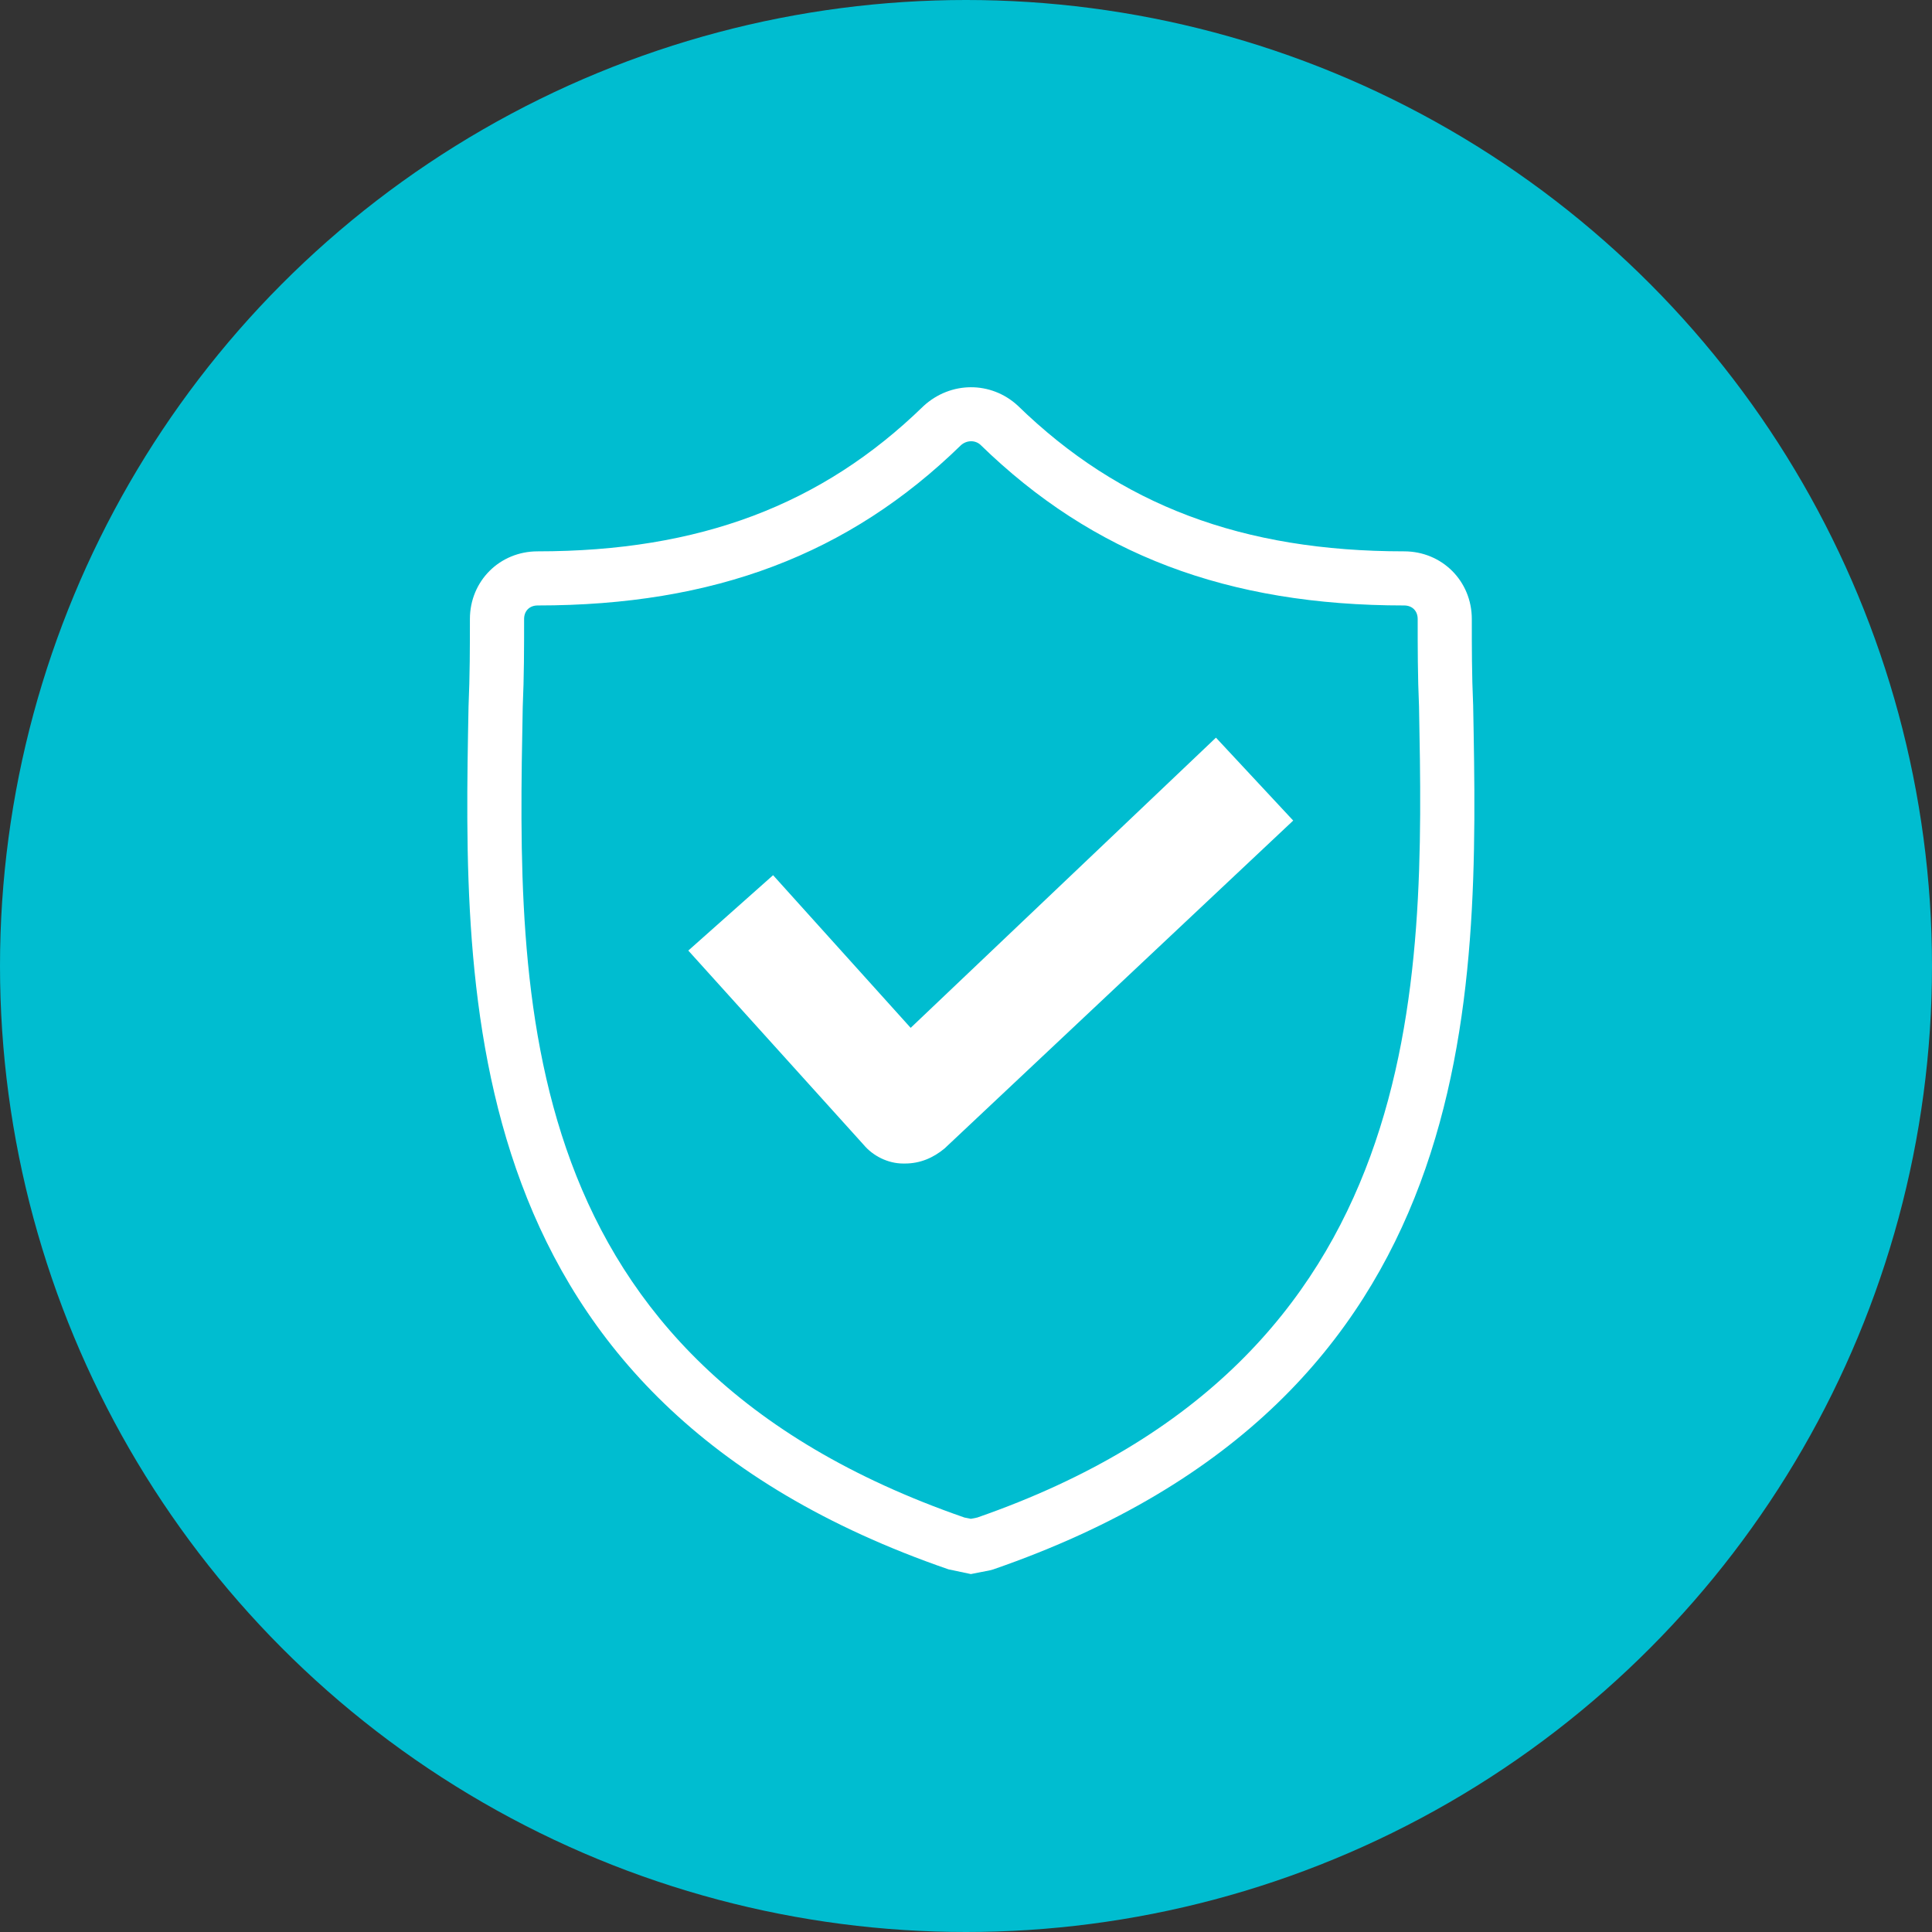
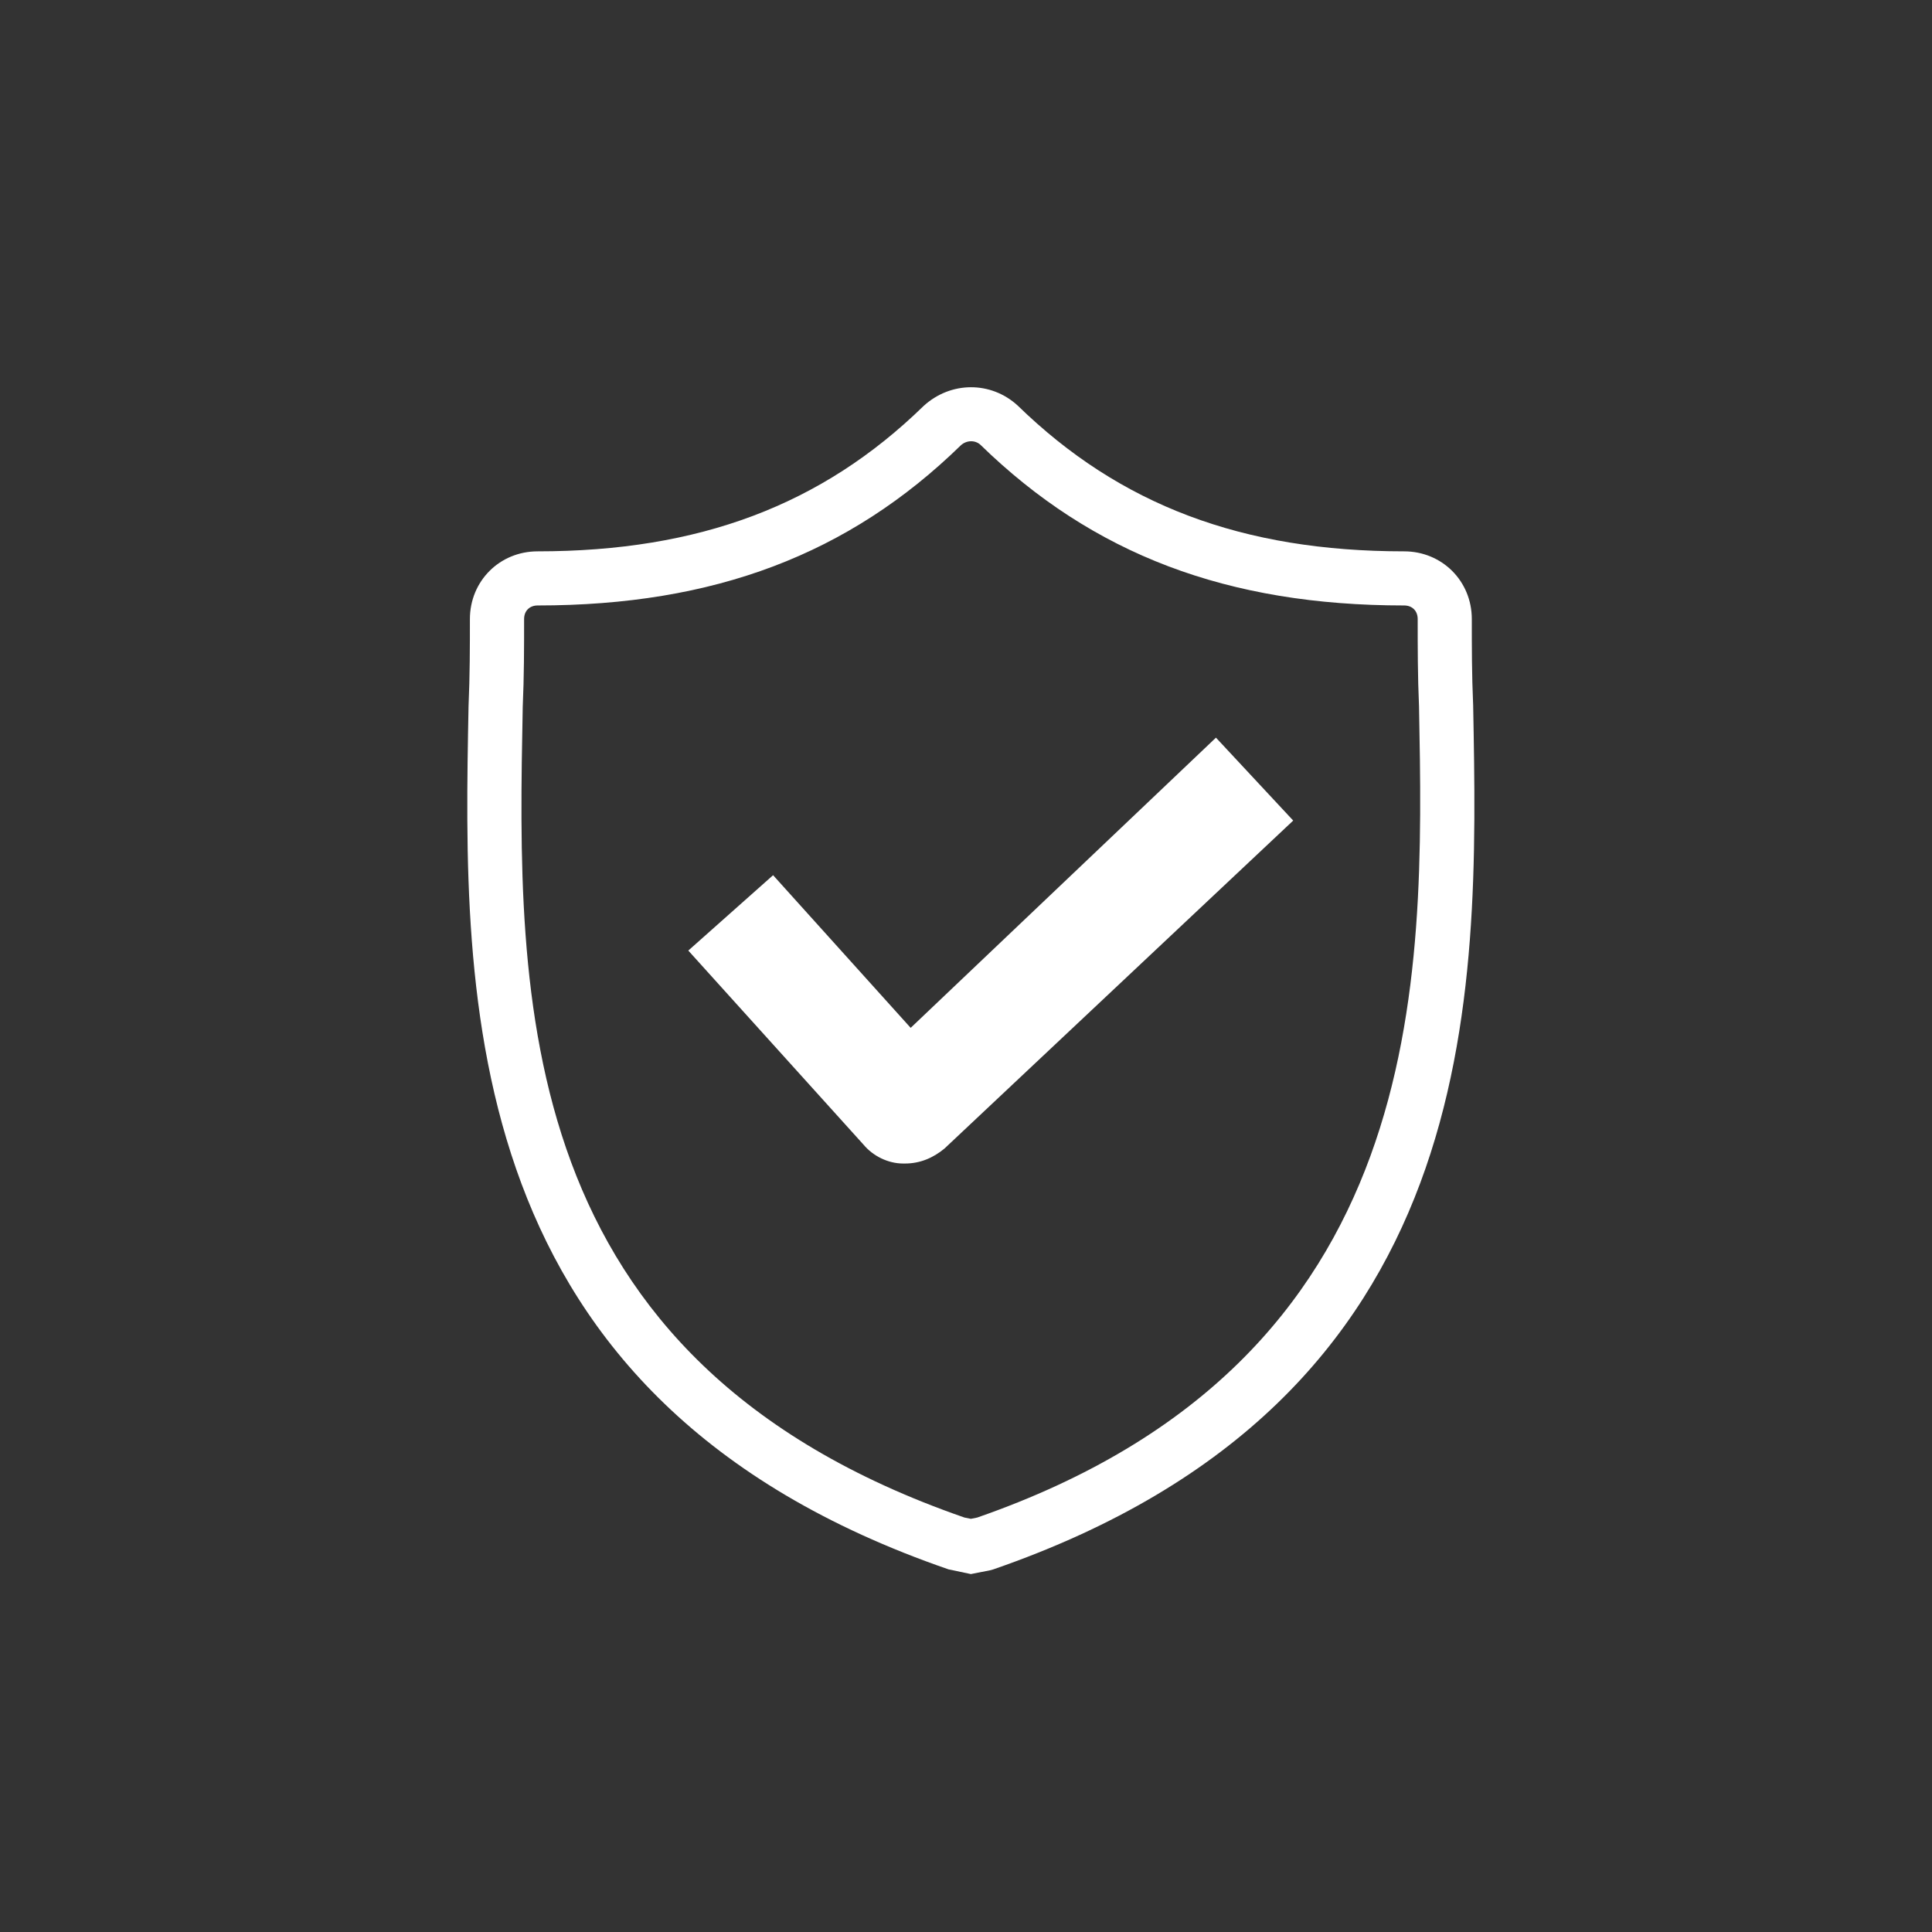
<svg xmlns="http://www.w3.org/2000/svg" version="1.1" x="0px" y="0px" viewBox="0 0 72 72" style="enable-background:new 0 0 72 72;" xml:space="preserve">
  <rect x="0" y="0" width="72" height="72" fill="#333333" stroke="none" />
  <style type="text/css">
	.st0{display:none;}
	.st1{display:inline;}
	.st2{fill:#007BBC;}
	.st3{fill:#FFFFFF;}
	.st4{fill:#EC5727;}
	.st5{fill:#00A4D7;}
	.st6{fill:#EC8423;}
	.st7{fill:#00BDD0;}
	.st8{fill:#E8AD22;}
</style>
  <g id="Layer_1" class="st0">
    <g class="st1">
      <circle class="st2" cx="36" cy="36" r="36" />
      <g>
-         <path class="st3" d="M41.584,40.415c0.407-0.403,1.798-1.788,1.798-1.788     c0.363-0.361,0.363-0.947,0-1.309c-0.362-0.363-0.95-0.363-1.312-0.002     l-1.798,1.788c-0.361,0.36-0.334,0.976-0.001,1.308     C40.607,40.747,41.18,40.818,41.584,40.415 M37.352,36.192     c0.404-0.402,1.795-1.786,1.795-1.786c0.364-0.361,0.364-0.948,0.002-1.309     c-0.361-0.362-0.948-0.362-1.314-0.001l-1.795,1.786     c-0.363,0.362-0.337,0.979-0.002,1.31     C36.372,36.524,36.945,36.596,37.352,36.192 M33.32,32.173     c0.405-0.404,1.797-1.788,1.797-1.788c0.361-0.361,0.362-0.947,0.001-1.309     c-0.362-0.362-0.95-0.362-1.312-0.001l-1.797,1.788     c-0.363,0.361-0.335,0.976-0.001,1.309     C32.34,32.505,32.915,32.577,33.32,32.173 M24.978,22.047l1.312-1.309     l-4.166-4.156l1.585-1.581c0.361-0.361,0.361-0.948,0-1.309     c-0.363-0.361-0.951-0.361-1.312,0l-8.174,8.151c-0.362,0.363-0.362,0.948,0,1.31     c0.363,0.361,0.96,0.351,1.312,0c0.354-0.353,1.245-1.241,1.245-1.241     l4.169,4.155l1.313-1.309l-4.17-4.155l2.72-2.712L24.978,22.047z      M54.09,53.905c-0.364,0.362-0.949,0.362-1.312,0L48.351,49.49     c0,0-6.418,0.468-6.473,0.468c-0.749,0-1.625-0.347-2.14-0.86L21.472,30.884     l-1.125,1.121c-0.347,0.346-0.972,0.34-1.312,0c-0.341-0.34-0.363-0.947,0-1.308     l12.24-12.208c0.361-0.361,0.948-0.361,1.312,0     c0.362,0.362,0.362,0.948,0,1.309l-9.803,9.775l18.264,18.215     c0.171,0.169,0.617,0.338,0.86,0.316l5.736-0.419     c0.071-0.007,0.186-0.114,0.196-0.185l0.836-6.274     c0.028-0.218-0.115-0.642-0.27-0.796l-16.398-16.352     c-0.363-0.361-0.363-0.947,0-1.309c0.362-0.361,0.949-0.361,1.313,0l16.397,16.352     c0.566,0.567,0.903,1.554,0.796,2.348l-0.896,6.668l4.471,4.459     C54.454,52.959,54.454,53.543,54.09,53.905" />
-       </g>
+         </g>
    </g>
  </g>
  <g id="Layer_1_copy" class="st0">
    <g class="st1">
      <circle class="st4" cx="36" cy="36" r="36" />
      <g>
        <path class="st3" d="M41.584,40.415c0.407-0.403,1.798-1.788,1.798-1.788     c0.363-0.361,0.363-0.947,0-1.309c-0.362-0.363-0.95-0.363-1.312-0.002     l-1.798,1.788c-0.361,0.36-0.334,0.976-0.001,1.308     C40.607,40.747,41.18,40.818,41.584,40.415 M37.352,36.192     c0.404-0.402,1.795-1.786,1.795-1.786c0.364-0.361,0.364-0.948,0.002-1.309     c-0.361-0.362-0.948-0.362-1.314-0.001l-1.795,1.786     c-0.363,0.362-0.337,0.979-0.002,1.31     C36.372,36.524,36.945,36.596,37.352,36.192 M33.32,32.173     c0.405-0.404,1.797-1.788,1.797-1.788c0.361-0.361,0.362-0.947,0.001-1.309     c-0.362-0.362-0.95-0.362-1.312-0.001l-1.797,1.788     c-0.363,0.361-0.335,0.976-0.001,1.309     C32.34,32.505,32.915,32.577,33.32,32.173 M24.978,22.047l1.312-1.309     l-4.166-4.156l1.585-1.581c0.361-0.361,0.361-0.948,0-1.309     c-0.363-0.361-0.951-0.361-1.312,0l-8.174,8.151c-0.362,0.363-0.362,0.948,0,1.31     c0.363,0.361,0.96,0.351,1.312,0c0.354-0.353,1.245-1.241,1.245-1.241     l4.169,4.155l1.313-1.309l-4.17-4.155l2.72-2.712L24.978,22.047z      M54.09,53.905c-0.364,0.362-0.949,0.362-1.312,0L48.351,49.49     c0,0-6.418,0.468-6.473,0.468c-0.749,0-1.625-0.347-2.14-0.86L21.472,30.884     l-1.125,1.121c-0.347,0.346-0.972,0.34-1.312,0c-0.341-0.34-0.363-0.947,0-1.308     l12.24-12.208c0.361-0.361,0.948-0.361,1.312,0     c0.362,0.362,0.362,0.948,0,1.309l-9.803,9.775l18.264,18.215     c0.171,0.169,0.617,0.338,0.86,0.316l5.736-0.419     c0.071-0.007,0.186-0.114,0.196-0.185l0.836-6.274     c0.028-0.218-0.115-0.642-0.27-0.796l-16.398-16.352     c-0.363-0.361-0.363-0.947,0-1.309c0.362-0.361,0.949-0.361,1.313,0l16.397,16.352     c0.566,0.567,0.903,1.554,0.796,2.348l-0.896,6.668l4.471,4.459     C54.454,52.959,54.454,53.543,54.09,53.905" />
      </g>
    </g>
  </g>
  <g id="Layer_3" class="st0">
    <g class="st1">
-       <circle class="st5" cx="36" cy="36" r="36" />
      <g>
        <g>
          <path class="st3" d="M55.274,24.752c-0.336,0.425-0.24,1.026,0.213,1.341      c0.454,0.318,1.094,0.228,1.43-0.198l4.247-5.372      c1.245-1.29,1.189-3.471-0.048-4.622c-1.666-1.549-3.893-1.041-4.886,0.05      c-1.235,1.358-10.775,12.443-10.775,12.443H12.436      c-2.467,0-3.797,1.79-3.797,3.475c0,0.53,0.458,0.959,1.022,0.959      c0.563,0,1.022-0.429,1.022-0.959c0-0.578,0.37-1.556,1.753-1.556h44.498      c1.374,0,1.861,0.837,1.861,1.556c0,0.642-0.577,1.574-1.618,1.574      c-0.535,0-0.978,0.384-1.019,0.884c-0.667,8.137-5.809,14.848-13.772,17.989      H27.24c-7.962-3.14-13.105-9.852-13.771-17.989      c-0.043-0.527-0.52-0.919-1.096-0.882c-0.562,0.04-0.984,0.5-0.941,1.028      c0.73,8.938,6.417,16.299,15.216,19.69c0.697,0,15.713-0.001,16.327-0.001      c8.544-3.292,14.156-10.33,15.145-18.919c1.66-0.427,2.718-1.944,2.718-3.374      c0-1.727-1.341-3.475-3.905-3.475h-8.819c0,0,9.142-10.647,9.653-11.181      c0.513-0.538,1.324-0.499,1.86,0.003c0.535,0.502,0.631,1.239,0.003,2.039      C59.001,20.055,55.274,24.752,55.274,24.752 M33.928,39.243      c1.826,0,2.64-0.553,2.64-1.792c0-1.404-1.056-1.69-2.64-1.69h-4.041      v3.476L33.928,39.243z M34.822,47.457h-2.677l4.063-3.111l-3.665-3.54h-2.655      v3.738h-1.787V34.174h5.687c1.075,0,1.795,0.054,2.264,0.171      c0.675,0.17,1.04,0.469,1.482,0.964c0.407,0.461,0.619,1.402,0.619,2.093      c0,0.821-0.314,1.972-1.005,2.555c-0.489,0.411-0.915,0.768-2.247,0.806      c0.533,0.53,2.241,2.22,2.612,2.578c0.41-0.332,2.33-1.849,2.33-1.849      h2.611L34.822,47.457z M42.687,47.457h-2.594c0,0-0.787-0.618-1.463-1.148      l1.32-1.034L42.687,47.457z" />
        </g>
      </g>
    </g>
  </g>
  <g id="Layer_3_copy" class="st0">
    <g class="st1">
      <circle class="st6" cx="36" cy="36" r="36" />
      <g>
        <g>
-           <path class="st3" d="M55.274,24.752c-0.336,0.425-0.24,1.026,0.213,1.341      c0.454,0.318,1.094,0.228,1.43-0.198l4.247-5.372      c1.245-1.29,1.189-3.471-0.048-4.622c-1.666-1.549-3.893-1.041-4.886,0.05      c-1.235,1.358-10.775,12.443-10.775,12.443H12.436      c-2.467,0-3.797,1.79-3.797,3.475c0,0.53,0.458,0.959,1.022,0.959      c0.563,0,1.022-0.429,1.022-0.959c0-0.578,0.37-1.556,1.753-1.556h44.498      c1.374,0,1.861,0.837,1.861,1.556c0,0.642-0.577,1.574-1.618,1.574      c-0.535,0-0.978,0.384-1.019,0.884c-0.667,8.137-5.809,14.848-13.772,17.989      H27.24c-7.962-3.14-13.105-9.852-13.771-17.989      c-0.043-0.527-0.52-0.919-1.096-0.882c-0.562,0.04-0.984,0.5-0.941,1.028      c0.73,8.938,6.417,16.299,15.216,19.69c0.697,0,15.713-0.001,16.327-0.001      c8.544-3.292,14.156-10.33,15.145-18.919c1.66-0.427,2.718-1.944,2.718-3.374      c0-1.727-1.341-3.475-3.905-3.475h-8.819c0,0,9.142-10.647,9.653-11.181      c0.513-0.538,1.324-0.499,1.86,0.003c0.535,0.502,0.631,1.239,0.003,2.039      C59.001,20.055,55.274,24.752,55.274,24.752 M33.928,39.243      c1.826,0,2.64-0.553,2.64-1.792c0-1.404-1.056-1.69-2.64-1.69h-4.041      v3.476L33.928,39.243z M34.822,47.457h-2.677l4.063-3.111l-3.665-3.54h-2.655      v3.738h-1.787V34.174h5.687c1.075,0,1.795,0.054,2.264,0.171      c0.675,0.17,1.04,0.469,1.482,0.964c0.407,0.461,0.619,1.402,0.619,2.093      c0,0.821-0.314,1.972-1.005,2.555c-0.489,0.411-0.915,0.768-2.247,0.806      c0.533,0.53,2.241,2.22,2.612,2.578c0.41-0.332,2.33-1.849,2.33-1.849      h2.611L34.822,47.457z M42.687,47.457h-2.594c0,0-0.787-0.618-1.463-1.148      l1.32-1.034L42.687,47.457z" />
-         </g>
+           </g>
      </g>
    </g>
  </g>
  <g id="Layer_2">
    <g>
-       <circle class="st7" cx="36" cy="36" r="36" />
      <g>
        <path class="st3" d="M36.182,58.661l-0.834-0.176     c-18.379-6.336-18.095-21.262-17.887-32.16     c0.051-1.159,0.051-2.225,0.051-3.255c0-1.414,1.108-2.523,2.523-2.523     c6.021,0,10.591-1.721,14.382-5.415c1.014-0.93,2.51-0.931,3.505-0.022     c3.813,3.716,8.384,5.437,14.405,5.437c1.415,0,2.523,1.108,2.523,2.523     c0,1.03,0,2.096,0.049,3.184l0.001,0.027     c0.207,10.911,0.491,25.853-17.884,32.206l-0.132,0.035L36.182,58.661z      M35.942,56.554l0.24,0.048l0.239-0.048c16.916-5.884,16.657-19.947,16.462-30.224     c-0.05-1.129-0.05-2.213-0.05-3.262c0-0.302-0.203-0.504-0.505-0.504     c-6.582,0-11.599-1.903-15.79-5.988c-0.197-0.18-0.514-0.178-0.732,0.021     c-4.17,4.065-9.188,5.967-15.769,5.967c-0.302,0-0.505,0.203-0.505,0.504     c0,1.053,0,2.142-0.051,3.275C19.272,37.2,19.017,50.685,35.942,56.554z" />
        <path class="st3" d="M35.202,42.799c-0.421,0.351-0.913,0.562-1.475,0.562h-0.07     c-0.562,0-1.124-0.281-1.475-0.702L25.651,35.425l3.16-2.809l5.127,5.689     l11.377-10.815l2.879,3.09L35.202,42.799z" />
      </g>
    </g>
  </g>
  <g id="Layer_2_copy" class="st0">
    <g class="st1">
      <circle class="st8" cx="36" cy="36" r="36" />
      <g>
        <path class="st3" d="M36.182,58.661l-0.834-0.176     c-18.379-6.336-18.095-21.262-17.887-32.16     c0.051-1.159,0.051-2.225,0.051-3.255c0-1.414,1.108-2.523,2.523-2.523     c6.021,0,10.591-1.721,14.382-5.415c1.014-0.93,2.51-0.931,3.505-0.022     c3.813,3.716,8.384,5.437,14.405,5.437c1.415,0,2.523,1.108,2.523,2.523     c0,1.03,0,2.096,0.049,3.184l0.001,0.027     c0.207,10.911,0.491,25.853-17.884,32.206l-0.132,0.035L36.182,58.661z      M35.942,56.554l0.24,0.048l0.239-0.048c16.916-5.884,16.657-19.947,16.462-30.224     c-0.05-1.129-0.05-2.213-0.05-3.262c0-0.302-0.203-0.504-0.505-0.504     c-6.582,0-11.599-1.903-15.79-5.988c-0.197-0.18-0.514-0.178-0.732,0.021     c-4.17,4.065-9.188,5.967-15.769,5.967c-0.302,0-0.505,0.203-0.505,0.504     c0,1.053,0,2.142-0.051,3.275C19.272,37.2,19.017,50.685,35.942,56.554z" />
        <path class="st3" d="M35.202,42.799c-0.421,0.351-0.913,0.562-1.475,0.562h-0.07     c-0.562,0-1.124-0.281-1.475-0.702L25.651,35.425l3.16-2.809l5.127,5.689     l11.377-10.815l2.879,3.09L35.202,42.799z" />
      </g>
    </g>
  </g>
</svg>